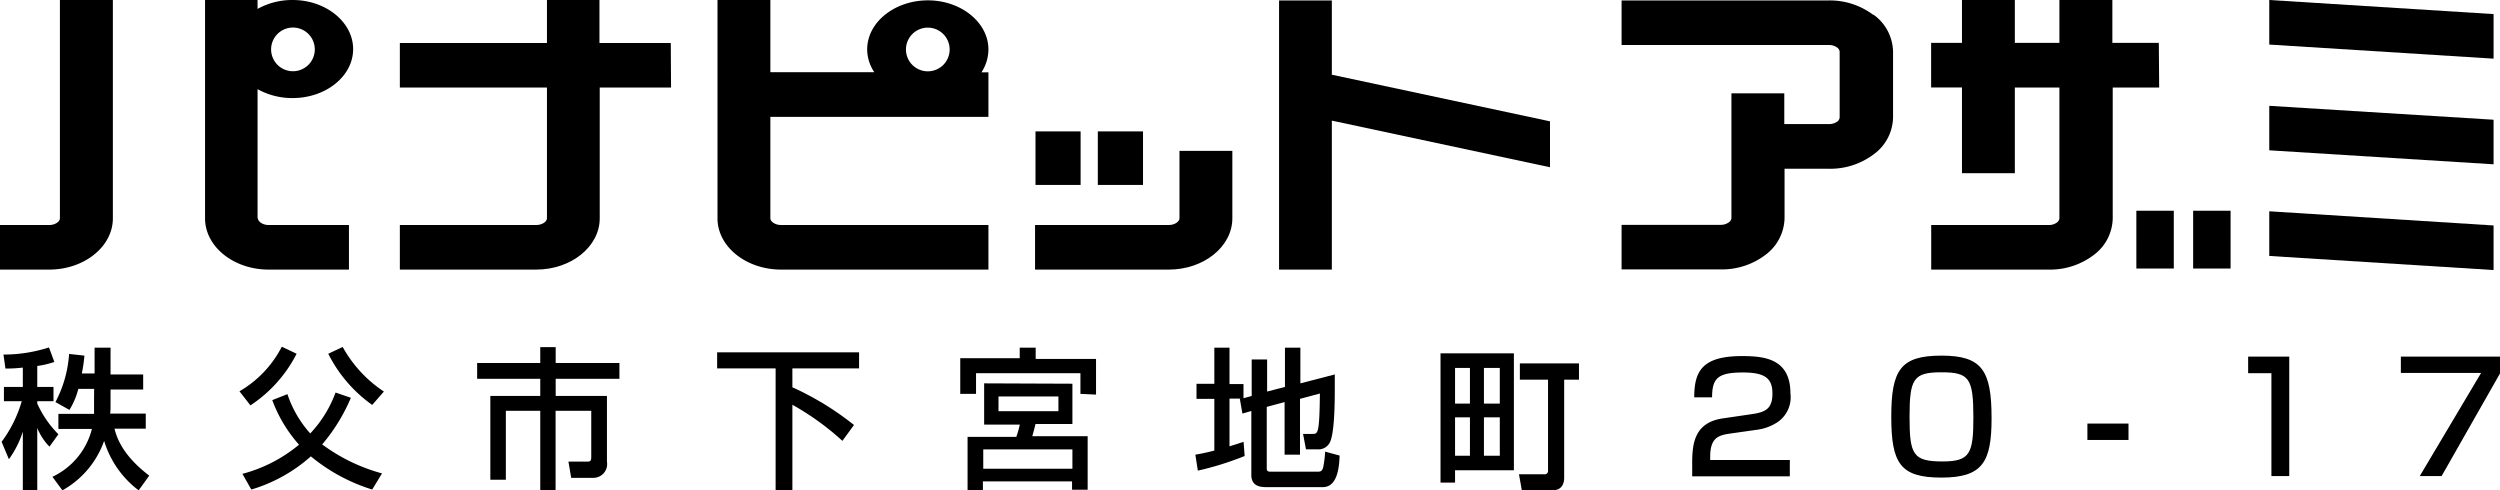
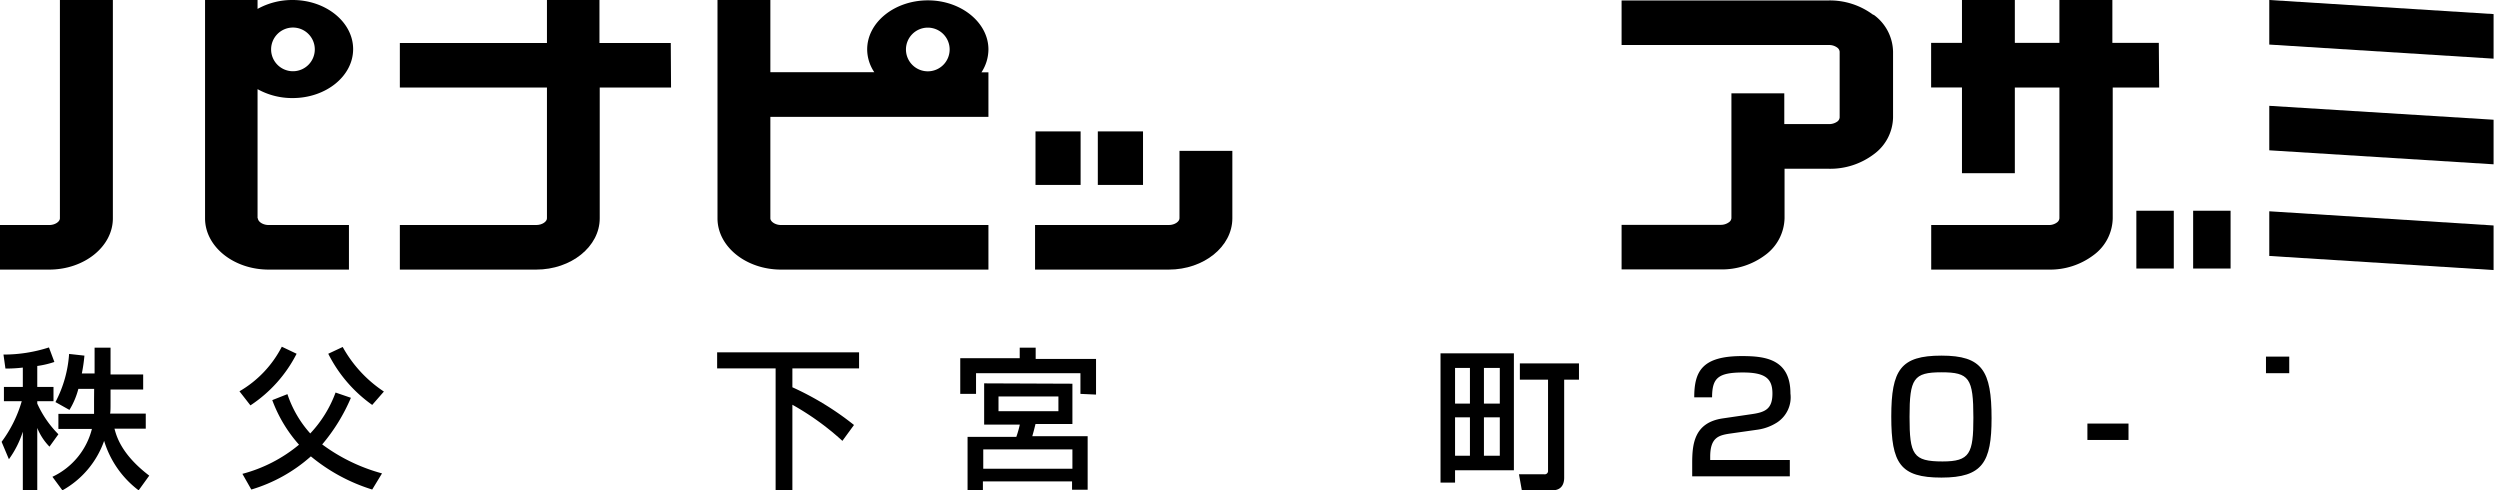
<svg xmlns="http://www.w3.org/2000/svg" viewBox="0 0 280.42 55">
  <g id="レイヤー_2" data-name="レイヤー 2">
    <g id="内容">
      <g>
        <path d="M210.11,1.66a8.1,8.1,0,0,0-5-1.61H181.89v5h23.25a1.52,1.52,0,0,1,.94.29.64.64,0,0,1,.27.46v7.37a.64.64,0,0,1-.27.47,1.59,1.59,0,0,1-.94.28h-5V10.47h-5.93v14a.62.62,0,0,1-.28.46,1.54,1.54,0,0,1-.93.29H181.89v5H193a8.1,8.1,0,0,0,5-1.61,5.28,5.28,0,0,0,2.17-4.14V18.93h5a8.11,8.11,0,0,0,5-1.62,5.23,5.23,0,0,0,2.17-4.14V5.8a5.23,5.23,0,0,0-2.17-4.14" />
        <path d="M242.15,4.81h-5.21V0H231V4.81h-5V0h-5.93V4.81h-3.46v5h3.46v9.62H226V9.82h5V24.49a.64.64,0,0,1-.27.46,1.49,1.49,0,0,1-.93.29H216.62v5h13.19a8.07,8.07,0,0,0,5-1.61,5.23,5.23,0,0,0,2.17-4.14V9.82h5.21Zm-2.52,25.31h4.2V23.64h-4.2Zm6.37,0h4.2V23.64H246Z" />
        <path d="M254.54,16.86l25.16,1.57v-5l-25.16-1.56Zm0-16.86V5L279.7,6.58v-5Zm0,28.71,25.16,1.58v-5L254.54,23.7Z" />
        <path d="M75.24,4.82h-8V0H61.35V4.82H44.85v5h16.5V24.49c0,.36-.52.75-1.21.75H44.85v5H60.14c3.93,0,7.13-2.58,7.13-5.75V9.82h8Z" />
        <path d="M132.3,16.92v7.57c0,.35-.51.75-1.2.75h-15v5h15c3.93,0,7.13-2.58,7.13-5.75V16.92Zm-11.09-2.18h-5.06v6h5.06Zm7,0h-5.07v6h5.07Z" />
-         <polygon points="173.86 13.61 149.39 8.38 149.39 0.05 143.47 0.05 143.47 30.24 149.39 30.24 149.39 13.53 173.86 18.76 173.86 13.61" />
        <path d="M6.72,24.49c0,.35-.51.75-1.2.75H0v5H5.52c3.93,0,7.14-2.58,7.14-5.75V0H6.72Zm22.17,0V10a8,8,0,0,0,3.93,1c3.74,0,6.79-2.46,6.79-5.49S36.56,0,32.82,0a8,8,0,0,0-3.93,1V0H23V24.49c0,3.17,3.2,5.75,7.14,5.75h9v-5h-9c-.69,0-1.21-.4-1.21-.75m3.93-21.4a2.45,2.45,0,1,1-2.45,2.45,2.45,2.45,0,0,1,2.45-2.45" />
        <path d="M110.87,5.54c0-3-3.05-5.5-6.79-5.5s-6.81,2.47-6.81,5.5a4.59,4.59,0,0,0,.8,2.56H86.41V0H80.48V24.49c0,3.17,3.2,5.75,7.14,5.75h23.25v-5H87.62c-.69,0-1.21-.4-1.21-.75V13.11h24.46v-5h-.78a4.73,4.73,0,0,0,.78-2.56M104.08,8a2.45,2.45,0,1,1,2.44-2.45A2.45,2.45,0,0,1,104.08,8" />
        <g>
          <path d="M2.56,41.23a15.58,15.58,0,0,1-1.95.11L.39,39.77a16.45,16.45,0,0,0,5.1-.8L6.1,40.6a10.32,10.32,0,0,1-1.92.45V43.4H6V45H4.18v.27a11.67,11.67,0,0,0,2.37,3.44l-1,1.39A6.42,6.42,0,0,1,4.18,48v7H2.56V48.42A10.94,10.94,0,0,1,1,51.51L.18,49.56A14.28,14.28,0,0,0,2.44,45h-2V43.4H2.56Zm8,2.39H8.79a8.8,8.8,0,0,1-1,2.36L6.22,45.1a13.45,13.45,0,0,0,1.53-5.4l1.72.19a18,18,0,0,1-.29,2h1.43V39H12.4v3h3.66v1.69H12.4V45c0,.83,0,1.14-.05,1.39h4v1.69H12.84c.21.78.73,2.86,3.9,5.27L15.55,55a10.91,10.91,0,0,1-3.87-5.55A10.23,10.23,0,0,1,7,55L5.88,53.48a8.12,8.12,0,0,0,4.43-5.37H6.55V46.42h4c0-.17,0-.47,0-1.53Z" />
          <path d="M33.27,39.68a15.17,15.17,0,0,1-5.18,5.79l-1.23-1.58a12.22,12.22,0,0,0,4.75-5Zm8.48,15.23a20.14,20.14,0,0,1-6.88-3.72,17.6,17.6,0,0,1-6.68,3.72l-1-1.76a16.48,16.48,0,0,0,6.35-3.27,15.67,15.67,0,0,1-3-5l1.7-.67a12.47,12.47,0,0,0,2.56,4.41,13.44,13.44,0,0,0,2.84-4.59l1.72.59a20.48,20.48,0,0,1-3.22,5.23,20.07,20.07,0,0,0,6.71,3.25Zm0-9.49a15.63,15.63,0,0,1-4.93-5.74l1.62-.76a14.27,14.27,0,0,0,4.62,5Z" />
        </g>
-         <path d="M60.6,38.94h1.73v1.78h7.15v1.77H62.33v1.92h5.75v7.37a1.55,1.55,0,0,1-1.54,1.82H64.07l-.31-1.82h2.15c.35,0,.41-.17.41-.51V46.08h-4V55H60.6V46.08H56.74v7.73H55v-9.4H60.6V42.49H53.52V40.72H60.6Z" />
        <path d="M80.44,39.52H96.36v1.8H88.88v2.12a32.63,32.63,0,0,1,6.91,4.23l-1.3,1.78a30.15,30.15,0,0,0-5.61-4.05V55H87V41.32H80.44Z" />
        <path d="M121.19,44.18V41.86H109.48v2.32h-1.77v-4h6.67V39h1.79v1.26h6.77v4Zm-.9-1.14v4.52h-4.14c-.12.48-.15.63-.36,1.37H122v6h-1.75V54h-10V55h-1.72v-6H114a11.73,11.73,0,0,0,.39-1.37h-4V43Zm-10,7.37v2.17h10V50.41ZM112,44.47v1.65h6.72V44.47Z" />
-         <path d="M139.19,44.71h-1.28v5.35c.77-.23,1.09-.34,1.58-.5l.12,1.59a34.11,34.11,0,0,1-5.25,1.64L134.08,51c.55-.1,1-.17,2.13-.46v-5.8h-2V43.05h2V39h1.7v4.08h1.57v1.59l.92-.26V40.32h1.73v3.6l2-.52V39h1.73v4l3.86-1c0,.46,0,.8,0,1.39,0,1.42,0,5.18-.56,6.25a1.43,1.43,0,0,1-1.42.76h-1.25l-.33-1.73h1.06c.61,0,.78,0,.83-4.53l-2.23.6V51h-1.73V45.1l-2,.54v6.94c0,.33.27.33.48.33h5.22c.36,0,.51-.07.63-.5a12.32,12.32,0,0,0,.22-1.75l1.62.44c-.05,1.84-.44,3.54-1.89,3.54h-6.36c-.91,0-1.65-.27-1.65-1.37V46.1l-1,.29-.29-1.65Z" />
        <path d="M161.58,39.63h8.23V52.75h-6.6v1.38h-1.63Zm1.63,1.64v4h1.67v-4Zm0,5.54v4.31h1.67V46.81Zm3.24-5.54v4h1.78v-4Zm0,5.54v4.31h1.78V46.81Zm7.19-4.22h-3.16V40.76h6.63v1.83h-1.66v11c0,.8-.38,1.4-1.28,1.4H170.7l-.32-1.79h2.84a.37.37,0,0,0,.42-.41Z" />
        <g>
          <path d="M193.94,48.65c-1.17.19-2.11.45-2.11,2.57v.38h8.93v1.83H189.81V52c0-2.11.17-4.59,3.43-5.07l3.34-.49c1.49-.22,2.23-.63,2.23-2.3s-.79-2.36-3.3-2.36c-2.85,0-3.46.66-3.47,2.79h-2c0-2.9.86-4.63,5.36-4.63,2.57,0,5.43.32,5.43,4.2a3.37,3.37,0,0,1-1.49,3.24,5.45,5.45,0,0,1-2.16.81Z" />
          <path d="M223.39,46.92c0,4.9-1,6.65-5.62,6.65s-5.63-1.58-5.63-6.84,1.06-6.84,5.63-6.84S223.39,41.56,223.39,46.92Zm-9.2-.16c0,4.24.39,5,3.7,5,3.07,0,3.46-.88,3.46-4.9,0-4.45-.46-5.1-3.59-5.1S214.19,42.48,214.19,46.76Z" />
          <path d="M238.75,47.51v1.84h-4.61V47.51Z" />
        </g>
-         <path d="M256.78,40v13.4h-2V41.86h-2.61V40Z" />
-         <path d="M280.42,40v1.89l-6.55,11.51h-2.45l6.88-11.57h-9V40Z" />
+         <path d="M256.78,40v13.4V41.86h-2.61V40Z" />
      </g>
    </g>
  </g>
</svg>